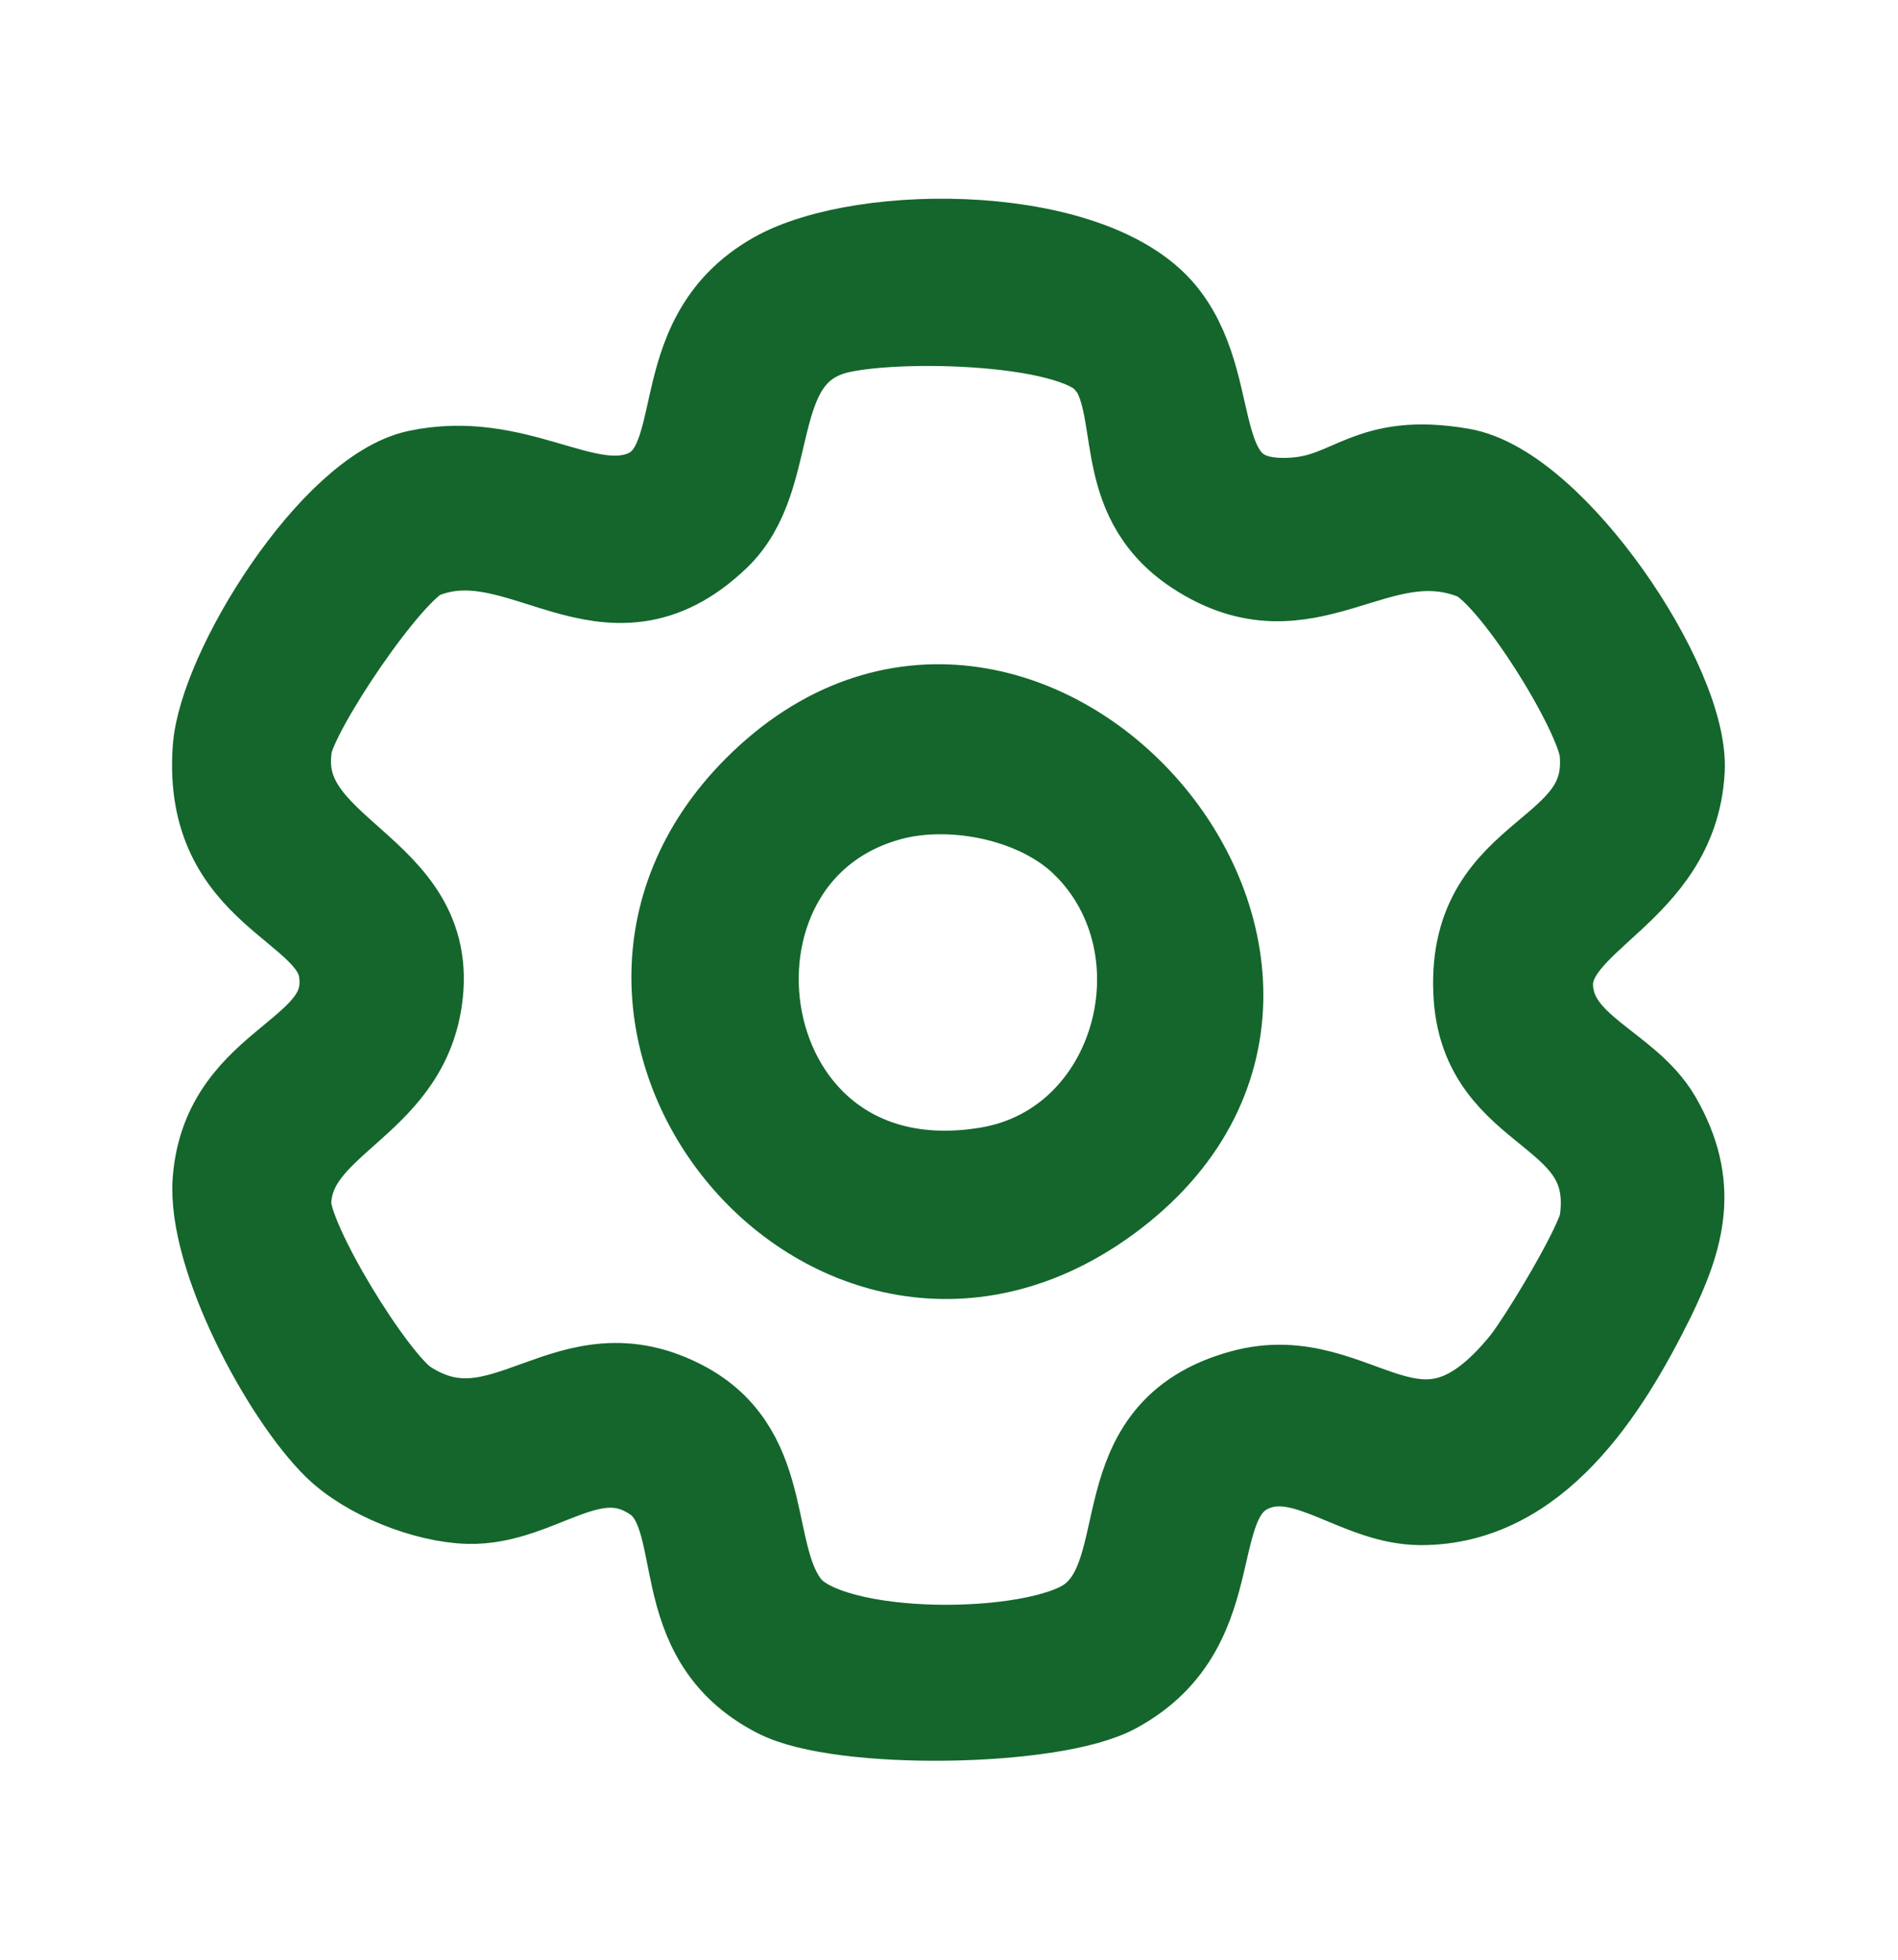
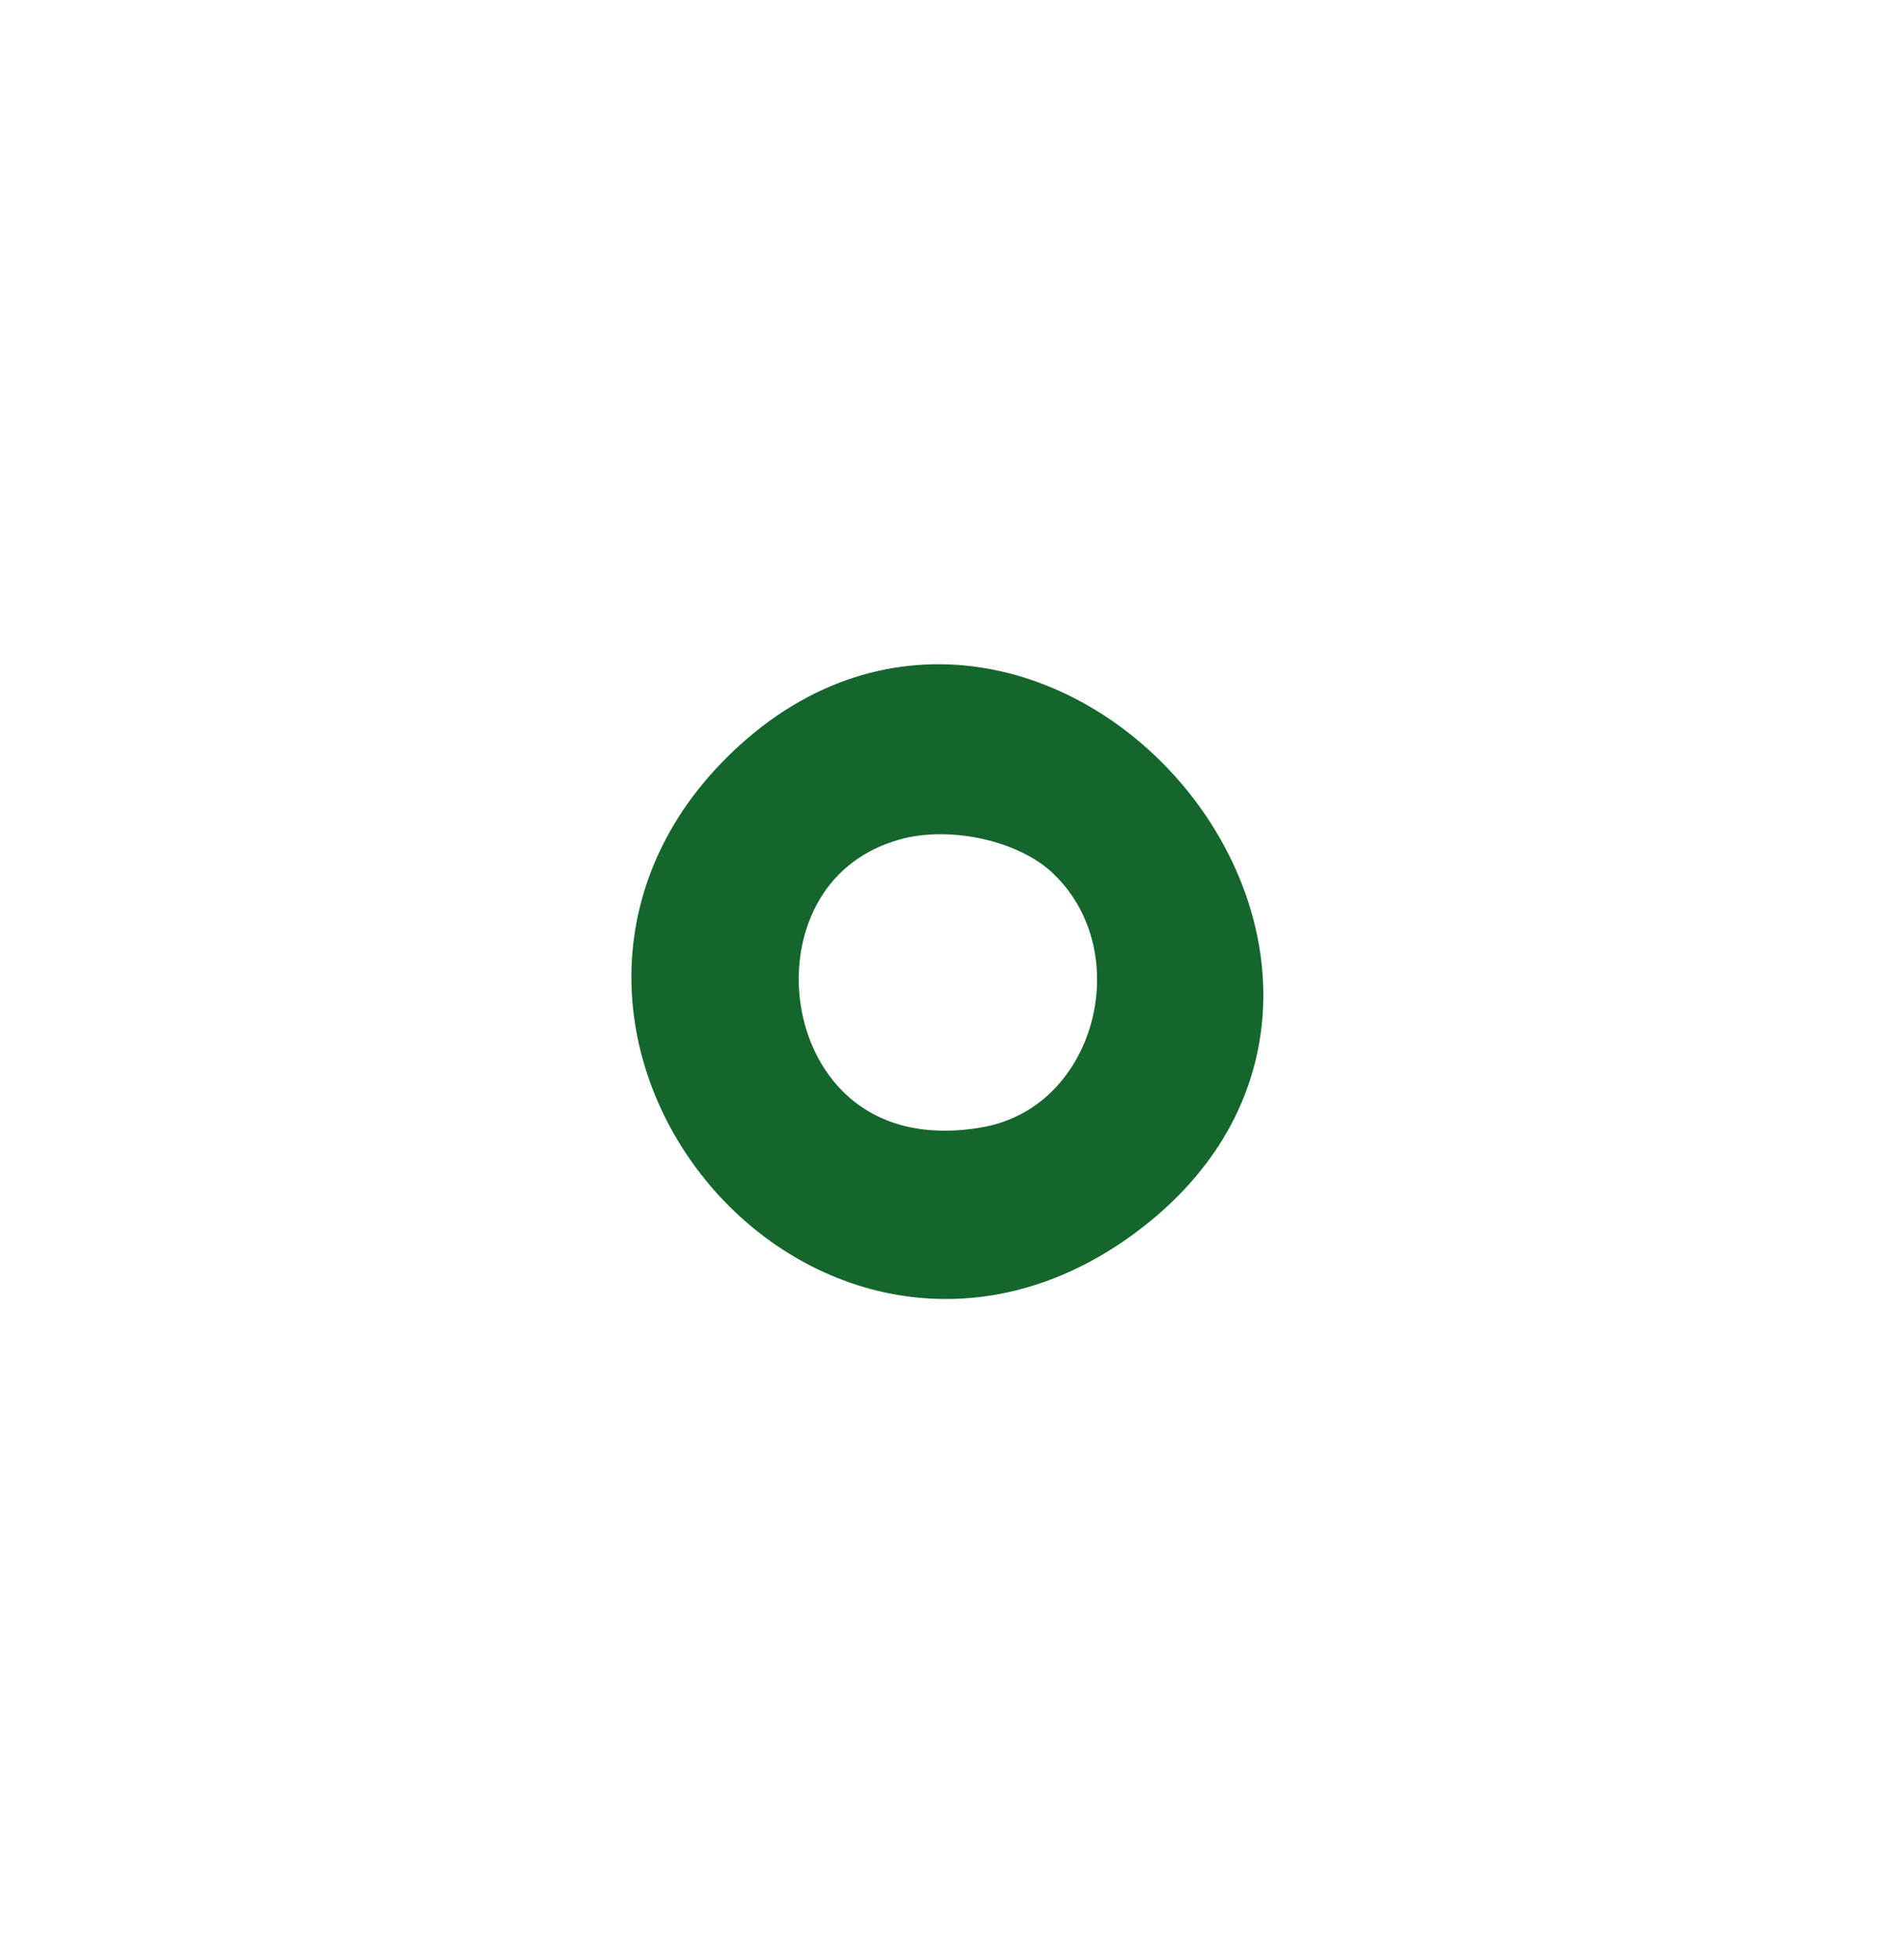
<svg xmlns="http://www.w3.org/2000/svg" id="Layer_1" data-name="Layer 1" viewBox="0 0 31 32">
  <defs>
    <style>
      .cls-1 {
        fill: #14662c;
        stroke: #14662c;
        stroke-miterlimit: 10;
        stroke-width: 1.5px;
      }
    </style>
  </defs>
-   <path class="cls-1" d="M5.53,23.59c-.86-.84-2.06-3.1-1.96-4.32.16-1.96,2.25-1.99,2.06-3.41-.15-1.13-2.23-1.27-2.06-3.63.09-1.28,1.9-4.17,3.26-4.46,1.56-.33,2.65.67,3.62.36,1.29-.41.37-2.55,2.23-3.6,1.44-.81,5.24-.79,6.33.68.94,1.25.25,3.15,2.14,3.01.97-.07,1.21-.74,2.71-.48,1.48.25,3.64,3.46,3.56,4.84-.11,1.97-2.21,2.36-2.15,3.55.06,1.03,1.27,1.3,1.77,2.15.62,1.07.39,1.9-.11,2.92-.74,1.49-1.87,3.28-3.72,3.28-.99,0-1.81-.85-2.67-.58-1.36.43-.4,2.61-2.34,3.66-1.01.55-4.47.6-5.49.07-1.81-.93-1.06-2.86-1.98-3.51-1.05-.73-1.92.37-3.08.34-.69-.02-1.63-.39-2.13-.88ZM18.11,5.86c-.6-.72-3.74-.75-4.57-.47-1.42.48-.86,2.38-1.86,3.34-1.78,1.71-3.16-.37-4.8.3-.56.23-2.1,2.53-2.2,3.12-.31,1.84,2.44,2.01,2.12,4.17-.25,1.72-2.11,1.95-2.14,3.33-.01.64,1.4,2.93,1.95,3.29,1.63,1.07,2.66-1.01,4.58.05,1.4.78.95,2.43,1.65,3.28.73.89,4.08.86,4.98.21,1.13-.82.21-3.07,2.48-3.69,1.88-.52,2.84,1.69,4.63-.52.28-.35,1.24-1.93,1.29-2.32.27-1.94-1.98-1.69-2.06-3.76-.1-2.33,2.24-2.13,2.06-3.93-.07-.66-1.49-2.96-2.12-3.21-1.63-.65-2.75,1.11-4.55-.08-1.36-.9-.79-2.34-1.43-3.12Z" />
  <path class="cls-1" d="M12.39,12.91c4.29-4.29,10.64,2.99,5.69,6.63-4.42,3.25-9.47-2.85-5.69-6.63ZM17.76,13.76c-.76-.76-2.14-1.05-3.17-.8-3.65.91-2.81,6.93,1.56,6.19,2.47-.42,3.35-3.66,1.61-5.39Z" />
</svg>